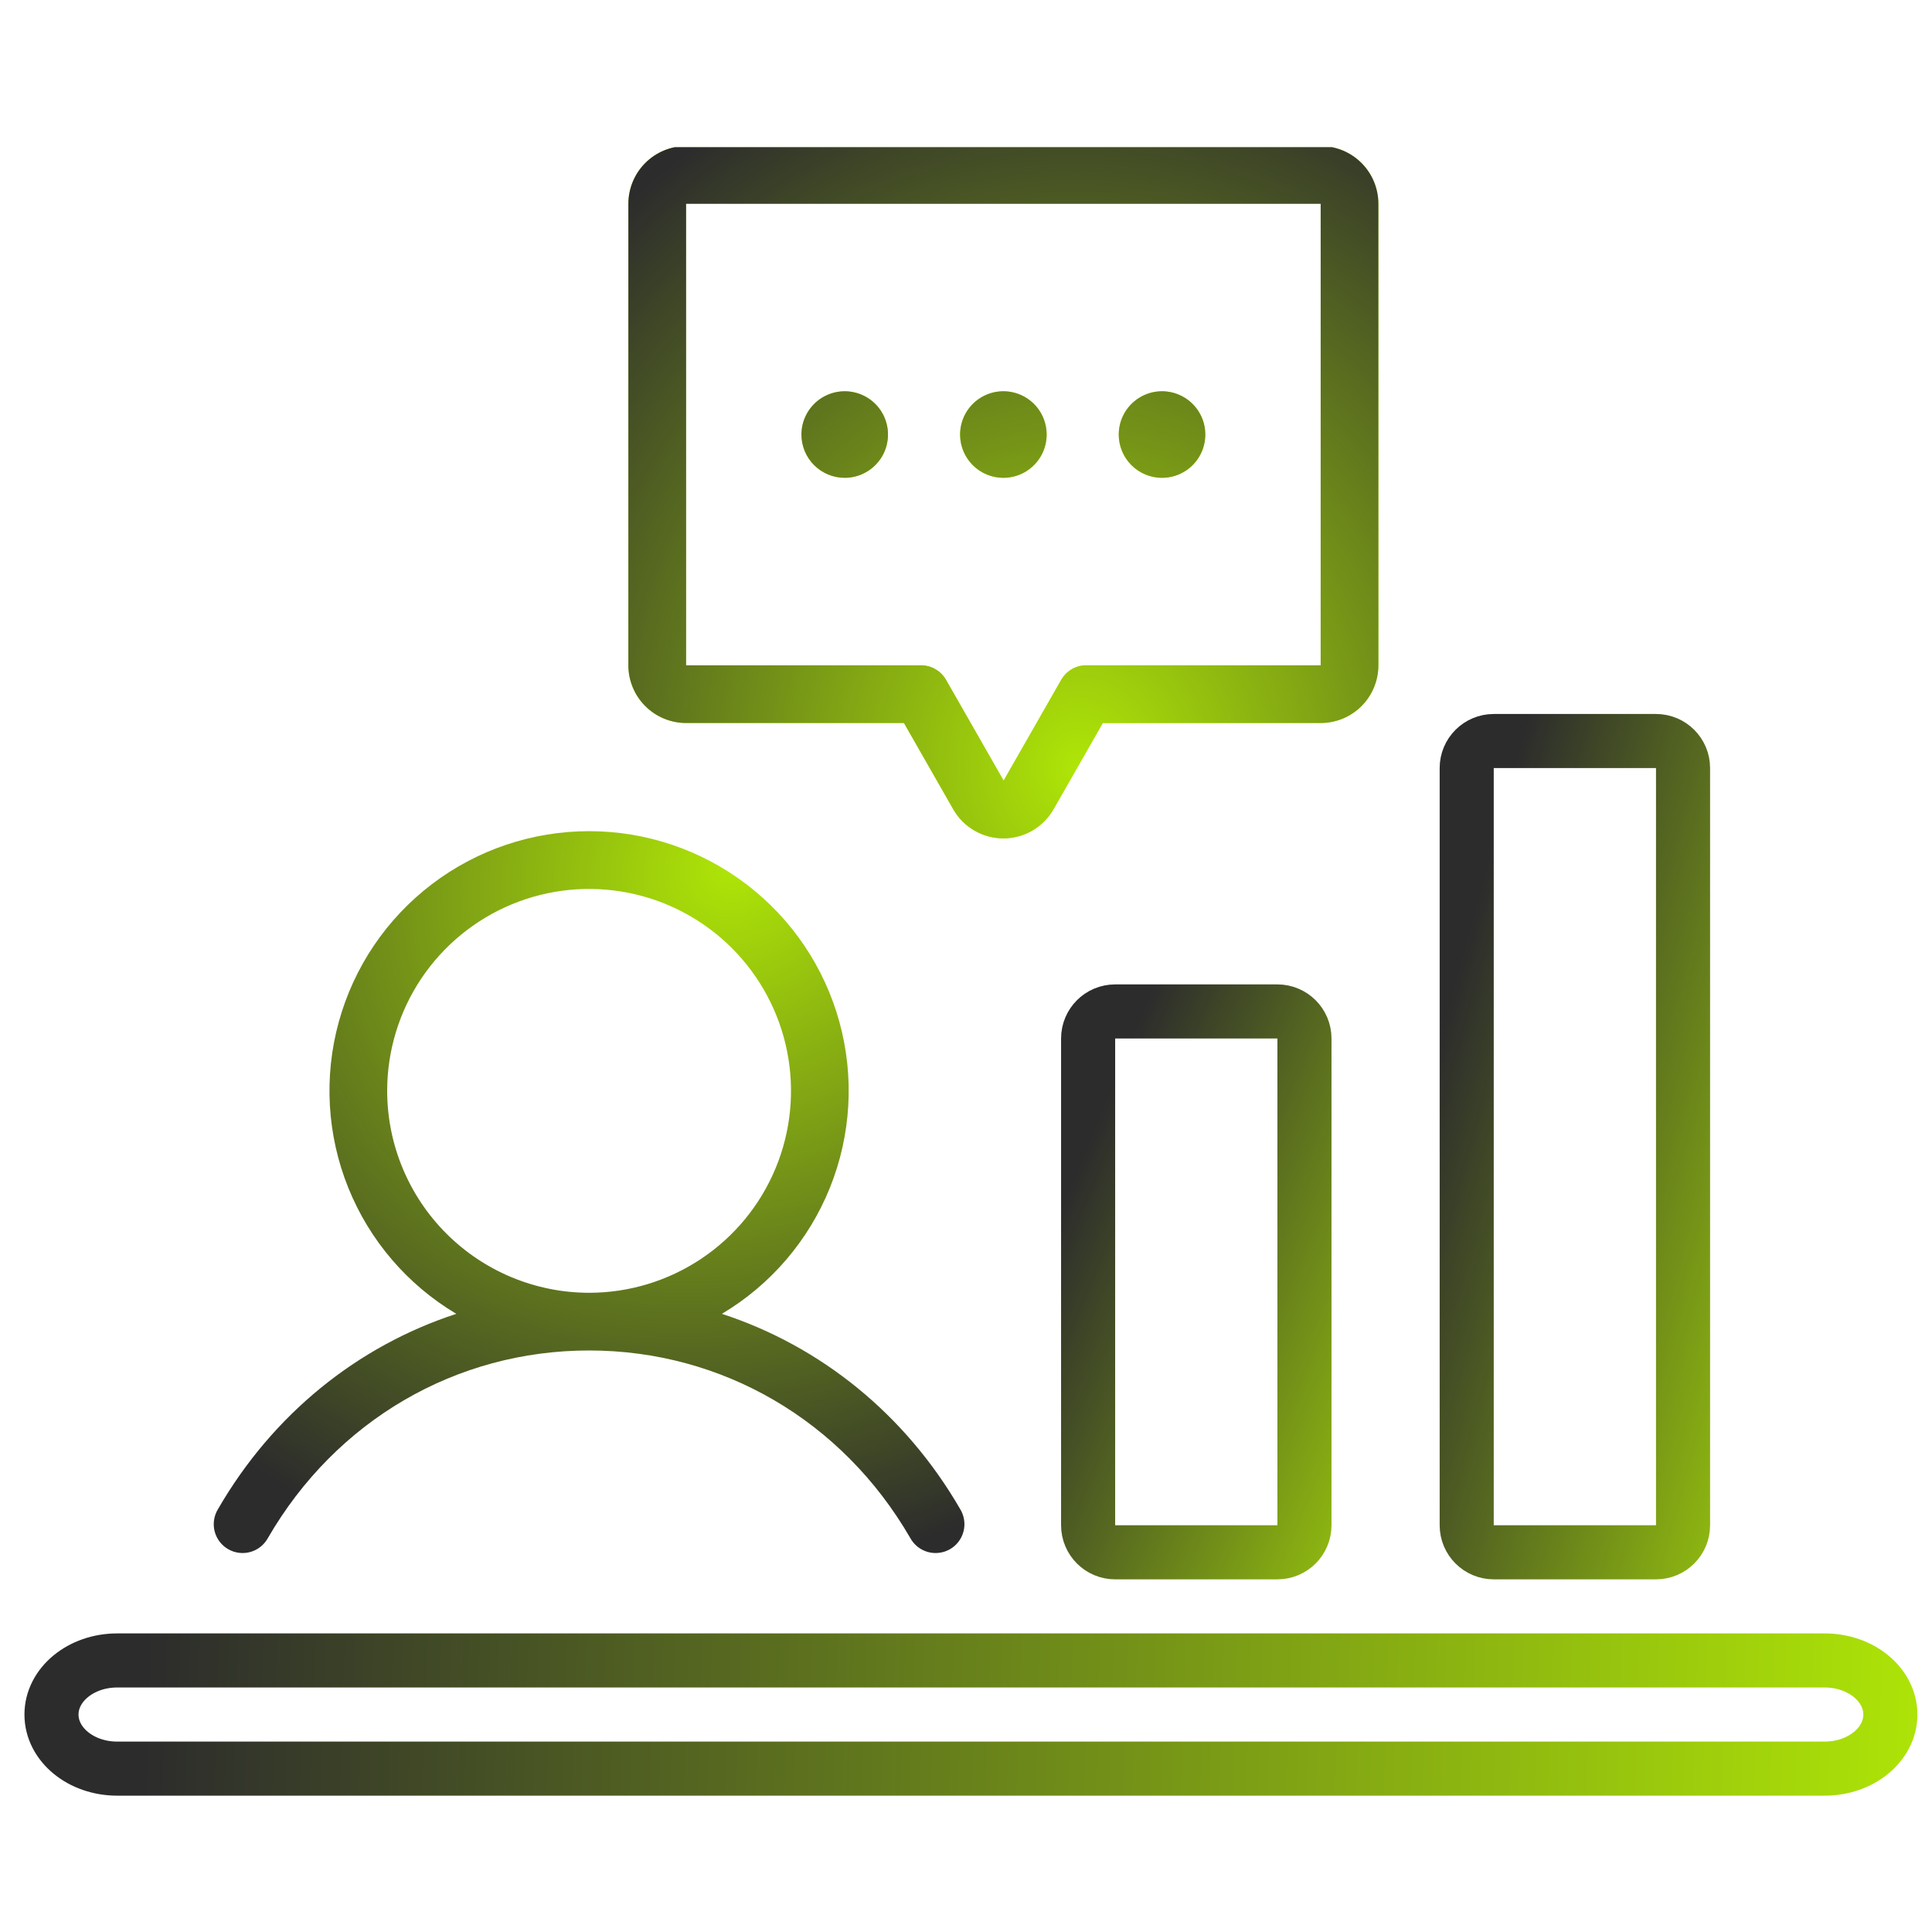
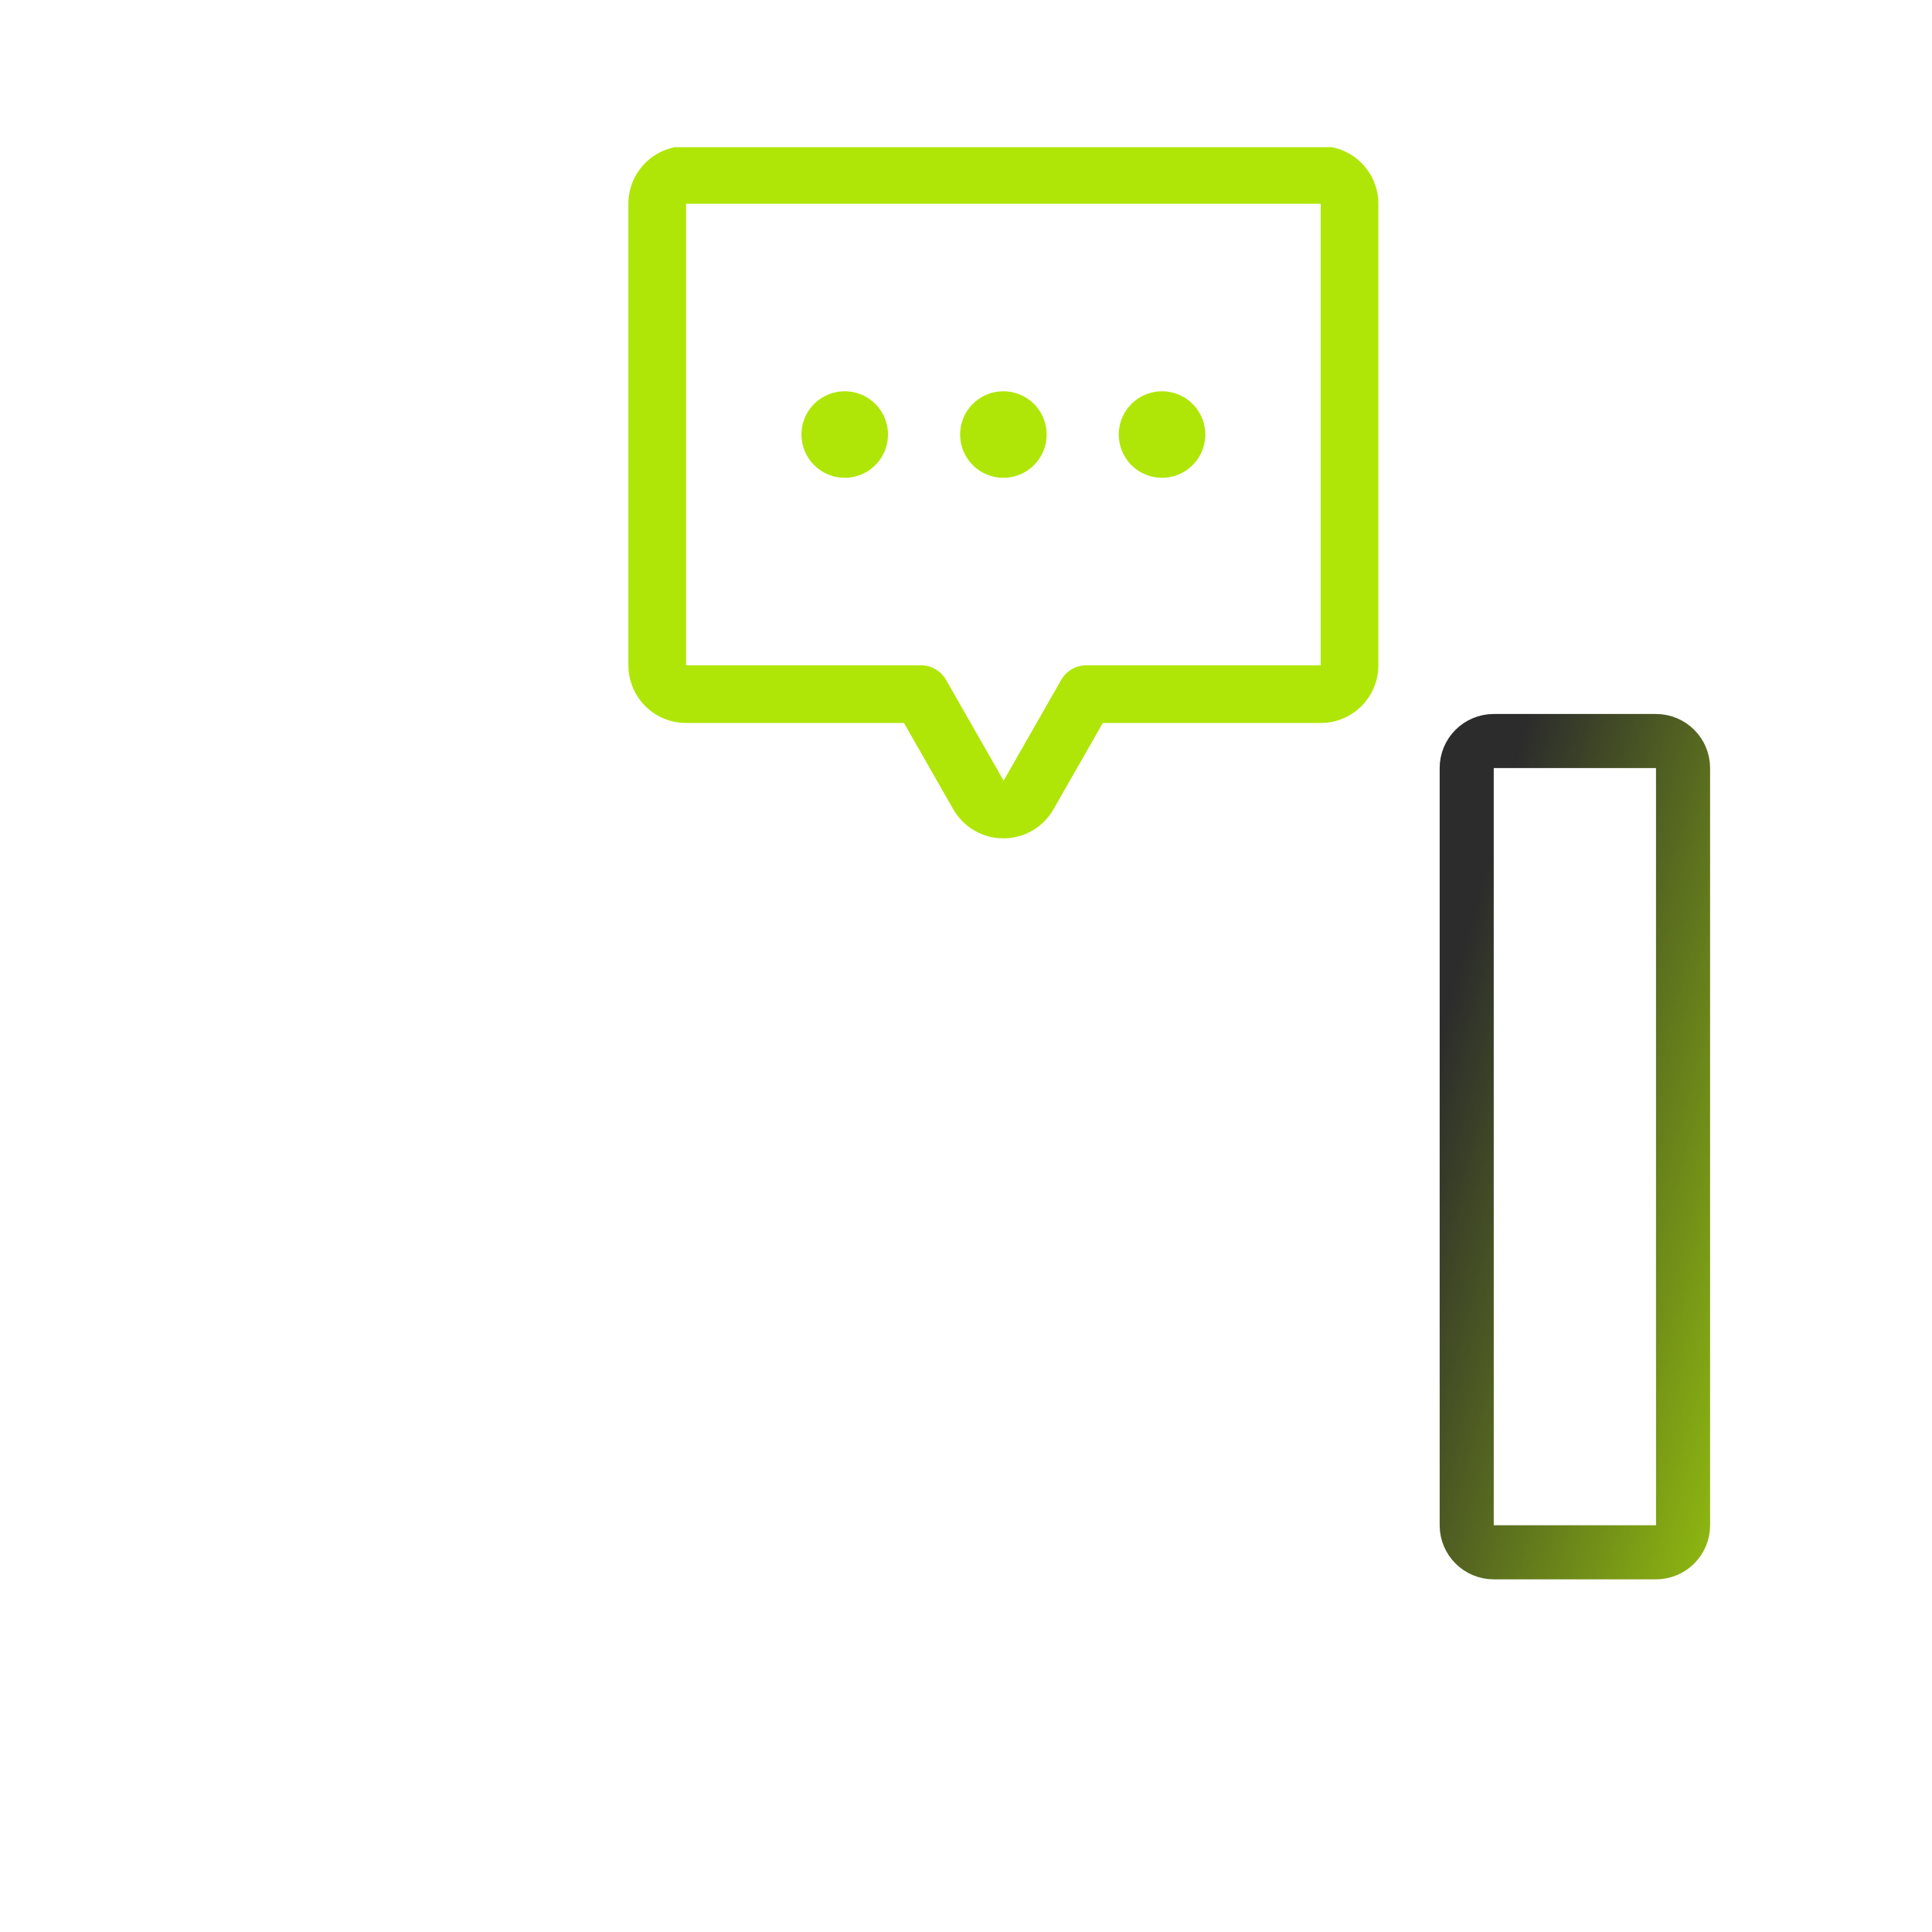
<svg xmlns="http://www.w3.org/2000/svg" width="105" height="105" viewBox="0 0 105 105" fill="none">
  <g clip-path="url(#clip0_18_1212)">
-     <path d="M6.367 90.242H99.168C101.139 90.242 102.737 91.558 102.737 93.182V93.182C102.737 94.805 101.139 96.121 99.168 96.121H6.367C4.396 96.121 2.798 94.805 2.798 93.182V93.182C2.798 91.558 4.396 90.242 6.367 90.242Z" stroke="url(#paint0_linear_18_1212)" stroke-width="2.939" stroke-linecap="round" stroke-linejoin="round" />
-     <path d="M69.425 54.97H60.606C59.795 54.97 59.137 55.628 59.137 56.439V82.894C59.137 83.706 59.795 84.364 60.606 84.364H69.425C70.236 84.364 70.894 83.706 70.894 82.894V56.439C70.894 55.628 70.236 54.97 69.425 54.97Z" stroke="url(#paint1_linear_18_1212)" stroke-width="2.939" stroke-linecap="round" stroke-linejoin="round" />
    <path d="M90 40.273H81.182C80.37 40.273 79.712 40.931 79.712 41.742V82.894C79.712 83.706 80.37 84.364 81.182 84.364H90C90.812 84.364 91.47 83.706 91.47 82.894V41.742C91.47 40.931 90.812 40.273 90 40.273Z" stroke="url(#paint2_linear_18_1212)" stroke-width="2.939" stroke-linecap="round" stroke-linejoin="round" />
-     <path d="M52.184 82.017C49.199 76.858 44.6 73.158 39.233 71.404C41.888 69.824 43.95 67.415 45.104 64.549C46.258 61.683 46.439 58.517 45.619 55.538C44.8 52.559 43.025 49.931 40.567 48.059C38.11 46.186 35.105 45.172 32.016 45.172C28.926 45.172 25.922 46.186 23.464 48.059C21.006 49.931 19.232 52.559 18.412 55.538C17.592 58.517 17.773 61.683 18.927 64.549C20.081 67.415 22.144 69.824 24.799 71.404C19.431 73.156 14.832 76.856 11.848 82.017C11.738 82.196 11.665 82.394 11.634 82.601C11.603 82.808 11.613 83.019 11.664 83.222C11.716 83.425 11.807 83.616 11.934 83.783C12.06 83.95 12.219 84.09 12.4 84.194C12.581 84.299 12.781 84.367 12.989 84.392C13.197 84.418 13.408 84.403 13.609 84.346C13.811 84.289 13.999 84.192 14.162 84.062C14.326 83.931 14.462 83.769 14.562 83.585C18.253 77.205 24.779 73.395 32.016 73.395C39.252 73.395 45.778 77.205 49.47 83.585C49.57 83.769 49.705 83.931 49.869 84.062C50.033 84.192 50.221 84.289 50.422 84.346C50.624 84.403 50.834 84.418 51.042 84.392C51.25 84.367 51.45 84.299 51.632 84.194C51.813 84.09 51.971 83.95 52.098 83.783C52.224 83.616 52.316 83.425 52.367 83.222C52.419 83.019 52.429 82.808 52.397 82.601C52.366 82.394 52.293 82.196 52.184 82.017ZM21.042 59.286C21.042 57.116 21.686 54.994 22.891 53.189C24.097 51.385 25.811 49.978 27.816 49.148C29.821 48.317 32.028 48.1 34.157 48.523C36.285 48.947 38.241 49.992 39.775 51.526C41.31 53.061 42.355 55.017 42.779 57.145C43.202 59.274 42.985 61.48 42.154 63.486C41.324 65.491 39.917 67.205 38.112 68.41C36.308 69.616 34.186 70.26 32.016 70.26C29.106 70.257 26.317 69.1 24.259 67.042C22.202 64.985 21.045 62.196 21.042 59.286Z" fill="url(#paint3_radial_18_1212)" />
    <path d="M52.18 23.616C52.18 23.151 52.318 22.697 52.576 22.31C52.834 21.923 53.202 21.622 53.631 21.444C54.061 21.266 54.534 21.219 54.99 21.31C55.446 21.401 55.865 21.625 56.194 21.953C56.523 22.282 56.747 22.701 56.837 23.157C56.928 23.614 56.882 24.086 56.704 24.516C56.526 24.946 56.224 25.313 55.838 25.571C55.451 25.83 54.996 25.968 54.531 25.968C53.907 25.968 53.309 25.72 52.868 25.279C52.427 24.838 52.18 24.24 52.18 23.616ZM45.909 25.968C46.374 25.968 46.829 25.83 47.215 25.571C47.602 25.313 47.904 24.946 48.081 24.516C48.259 24.086 48.306 23.614 48.215 23.157C48.124 22.701 47.901 22.282 47.572 21.953C47.243 21.625 46.824 21.401 46.368 21.31C45.912 21.219 45.439 21.266 45.009 21.444C44.579 21.622 44.212 21.923 43.954 22.31C43.695 22.697 43.557 23.151 43.557 23.616C43.557 24.24 43.805 24.838 44.246 25.279C44.687 25.72 45.285 25.968 45.909 25.968ZM63.153 25.968C63.618 25.968 64.073 25.83 64.46 25.571C64.847 25.313 65.148 24.946 65.326 24.516C65.504 24.086 65.55 23.614 65.46 23.157C65.369 22.701 65.145 22.282 64.816 21.953C64.487 21.625 64.068 21.401 63.612 21.31C63.156 21.219 62.683 21.266 62.254 21.444C61.824 21.622 61.457 21.923 61.198 22.31C60.94 22.697 60.802 23.151 60.802 23.616C60.802 24.24 61.05 24.838 61.491 25.279C61.932 25.72 62.53 25.968 63.153 25.968ZM74.911 11.075V36.158C74.911 36.989 74.581 37.787 73.993 38.375C73.405 38.963 72.607 39.293 71.776 39.293H59.934L57.253 43.984C56.979 44.464 56.583 44.863 56.105 45.14C55.627 45.417 55.084 45.563 54.531 45.563C53.979 45.563 53.436 45.417 52.958 45.14C52.48 44.863 52.084 44.464 51.809 43.984L49.129 39.293H37.287C36.455 39.293 35.658 38.963 35.07 38.375C34.482 37.787 34.151 36.989 34.151 36.158V11.075C34.151 10.243 34.482 9.446 35.07 8.858C35.658 8.27 36.455 7.939 37.287 7.939H71.776C72.607 7.939 73.405 8.27 73.993 8.858C74.581 9.446 74.911 10.243 74.911 11.075ZM71.776 11.075H37.287V36.158H50.038C50.315 36.155 50.589 36.226 50.83 36.364C51.071 36.502 51.271 36.701 51.41 36.941L54.545 42.428L57.68 36.941C57.819 36.701 58.019 36.502 58.26 36.364C58.501 36.226 58.774 36.155 59.052 36.158H71.776V11.075Z" fill="#AFE607" />
-     <path d="M52.18 23.616C52.18 23.151 52.318 22.697 52.576 22.31C52.834 21.923 53.202 21.622 53.631 21.444C54.061 21.266 54.534 21.219 54.99 21.31C55.446 21.401 55.865 21.625 56.194 21.953C56.523 22.282 56.747 22.701 56.837 23.157C56.928 23.614 56.882 24.086 56.704 24.516C56.526 24.946 56.224 25.313 55.838 25.571C55.451 25.83 54.996 25.968 54.531 25.968C53.907 25.968 53.309 25.72 52.868 25.279C52.427 24.838 52.18 24.24 52.18 23.616ZM45.909 25.968C46.374 25.968 46.829 25.83 47.215 25.571C47.602 25.313 47.904 24.946 48.081 24.516C48.259 24.086 48.306 23.614 48.215 23.157C48.124 22.701 47.901 22.282 47.572 21.953C47.243 21.625 46.824 21.401 46.368 21.31C45.912 21.219 45.439 21.266 45.009 21.444C44.579 21.622 44.212 21.923 43.954 22.31C43.695 22.697 43.557 23.151 43.557 23.616C43.557 24.24 43.805 24.838 44.246 25.279C44.687 25.72 45.285 25.968 45.909 25.968ZM63.153 25.968C63.618 25.968 64.073 25.83 64.46 25.571C64.847 25.313 65.148 24.946 65.326 24.516C65.504 24.086 65.55 23.614 65.46 23.157C65.369 22.701 65.145 22.282 64.816 21.953C64.487 21.625 64.068 21.401 63.612 21.31C63.156 21.219 62.683 21.266 62.254 21.444C61.824 21.622 61.457 21.923 61.198 22.31C60.94 22.697 60.802 23.151 60.802 23.616C60.802 24.24 61.05 24.838 61.491 25.279C61.932 25.72 62.53 25.968 63.153 25.968ZM74.911 11.075V36.158C74.911 36.989 74.581 37.787 73.993 38.375C73.405 38.963 72.607 39.293 71.776 39.293H59.934L57.253 43.984C56.979 44.464 56.583 44.863 56.105 45.14C55.627 45.417 55.084 45.563 54.531 45.563C53.979 45.563 53.436 45.417 52.958 45.14C52.48 44.863 52.084 44.464 51.809 43.984L49.129 39.293H37.287C36.455 39.293 35.658 38.963 35.07 38.375C34.482 37.787 34.151 36.989 34.151 36.158V11.075C34.151 10.243 34.482 9.446 35.07 8.858C35.658 8.27 36.455 7.939 37.287 7.939H71.776C72.607 7.939 73.405 8.27 73.993 8.858C74.581 9.446 74.911 10.243 74.911 11.075ZM71.776 11.075H37.287V36.158H50.038C50.315 36.155 50.589 36.226 50.83 36.364C51.071 36.502 51.271 36.701 51.41 36.941L54.545 42.428L57.68 36.941C57.819 36.701 58.019 36.502 58.26 36.364C58.501 36.226 58.774 36.155 59.052 36.158H71.776V11.075Z" fill="url(#paint4_radial_18_1212)" />
  </g>
  <defs>
    <linearGradient id="paint0_linear_18_1212" x1="105.5" y1="94.5" x2="7.795" y2="91.369" gradientUnits="userSpaceOnUse">
      <stop stop-color="#AFE607" />
      <stop offset="0.999" stop-color="#2C2C2C" />
    </linearGradient>
    <linearGradient id="paint1_linear_18_1212" x1="72.658" y1="102.245" x2="46.889" y2="91.56" gradientUnits="userSpaceOnUse">
      <stop stop-color="#AFE607" />
      <stop offset="0.999" stop-color="#2C2C2C" />
    </linearGradient>
    <linearGradient id="paint2_linear_18_1212" x1="93.234" y1="111.186" x2="65.178" y2="103.43" gradientUnits="userSpaceOnUse">
      <stop stop-color="#AFE607" />
      <stop offset="0.999" stop-color="#2C2C2C" />
    </linearGradient>
    <radialGradient id="paint3_radial_18_1212" cx="0" cy="0" r="1" gradientTransform="matrix(-28 31.5 -30.187 -23.334 40 47)" gradientUnits="userSpaceOnUse">
      <stop stop-color="#AFE607" />
      <stop offset="1" stop-color="#2C2C2C" />
    </radialGradient>
    <radialGradient id="paint4_radial_18_1212" cx="0" cy="0" r="1" gradientTransform="matrix(-7.107 -40.301 36.502 -7.503 58.607 41.801)" gradientUnits="userSpaceOnUse">
      <stop stop-color="#AFE607" />
      <stop offset="0.999" stop-color="#2C2C2C" />
    </radialGradient>
    <clipPath id="clip0_18_1212">
      <rect width="104" height="90" fill="white" transform="translate(1 8)" />
    </clipPath>
  </defs>
</svg>